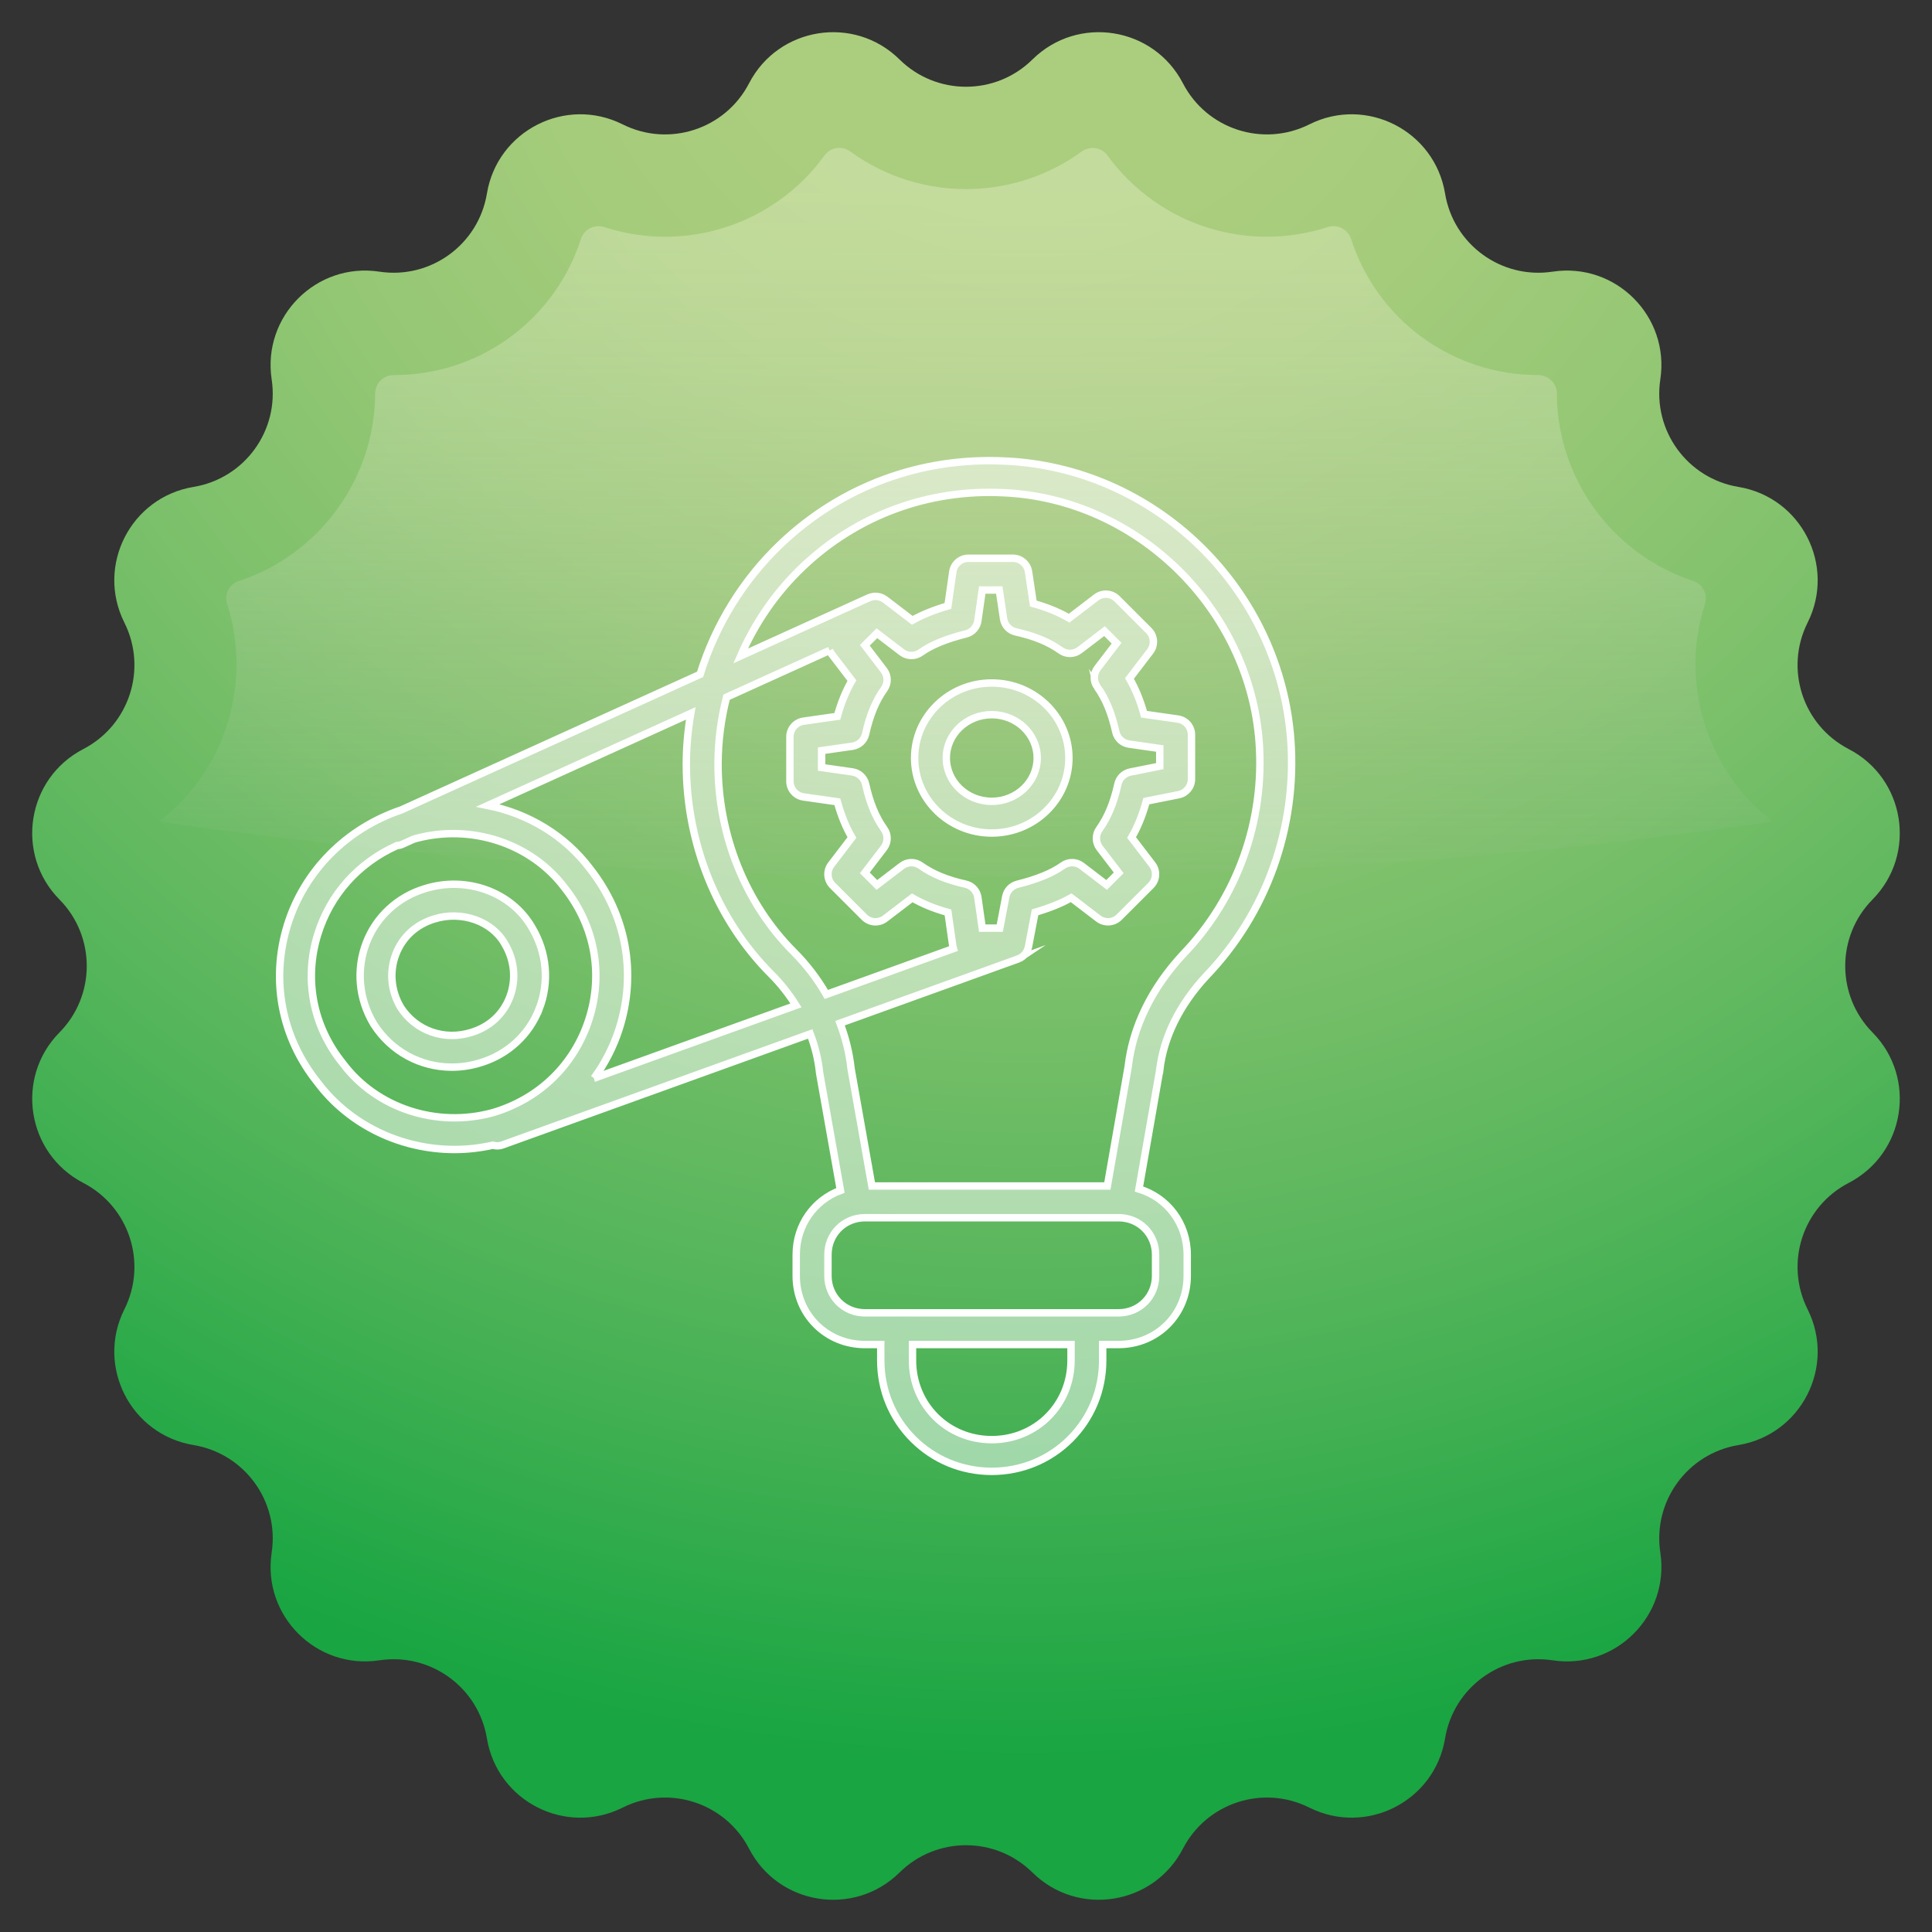
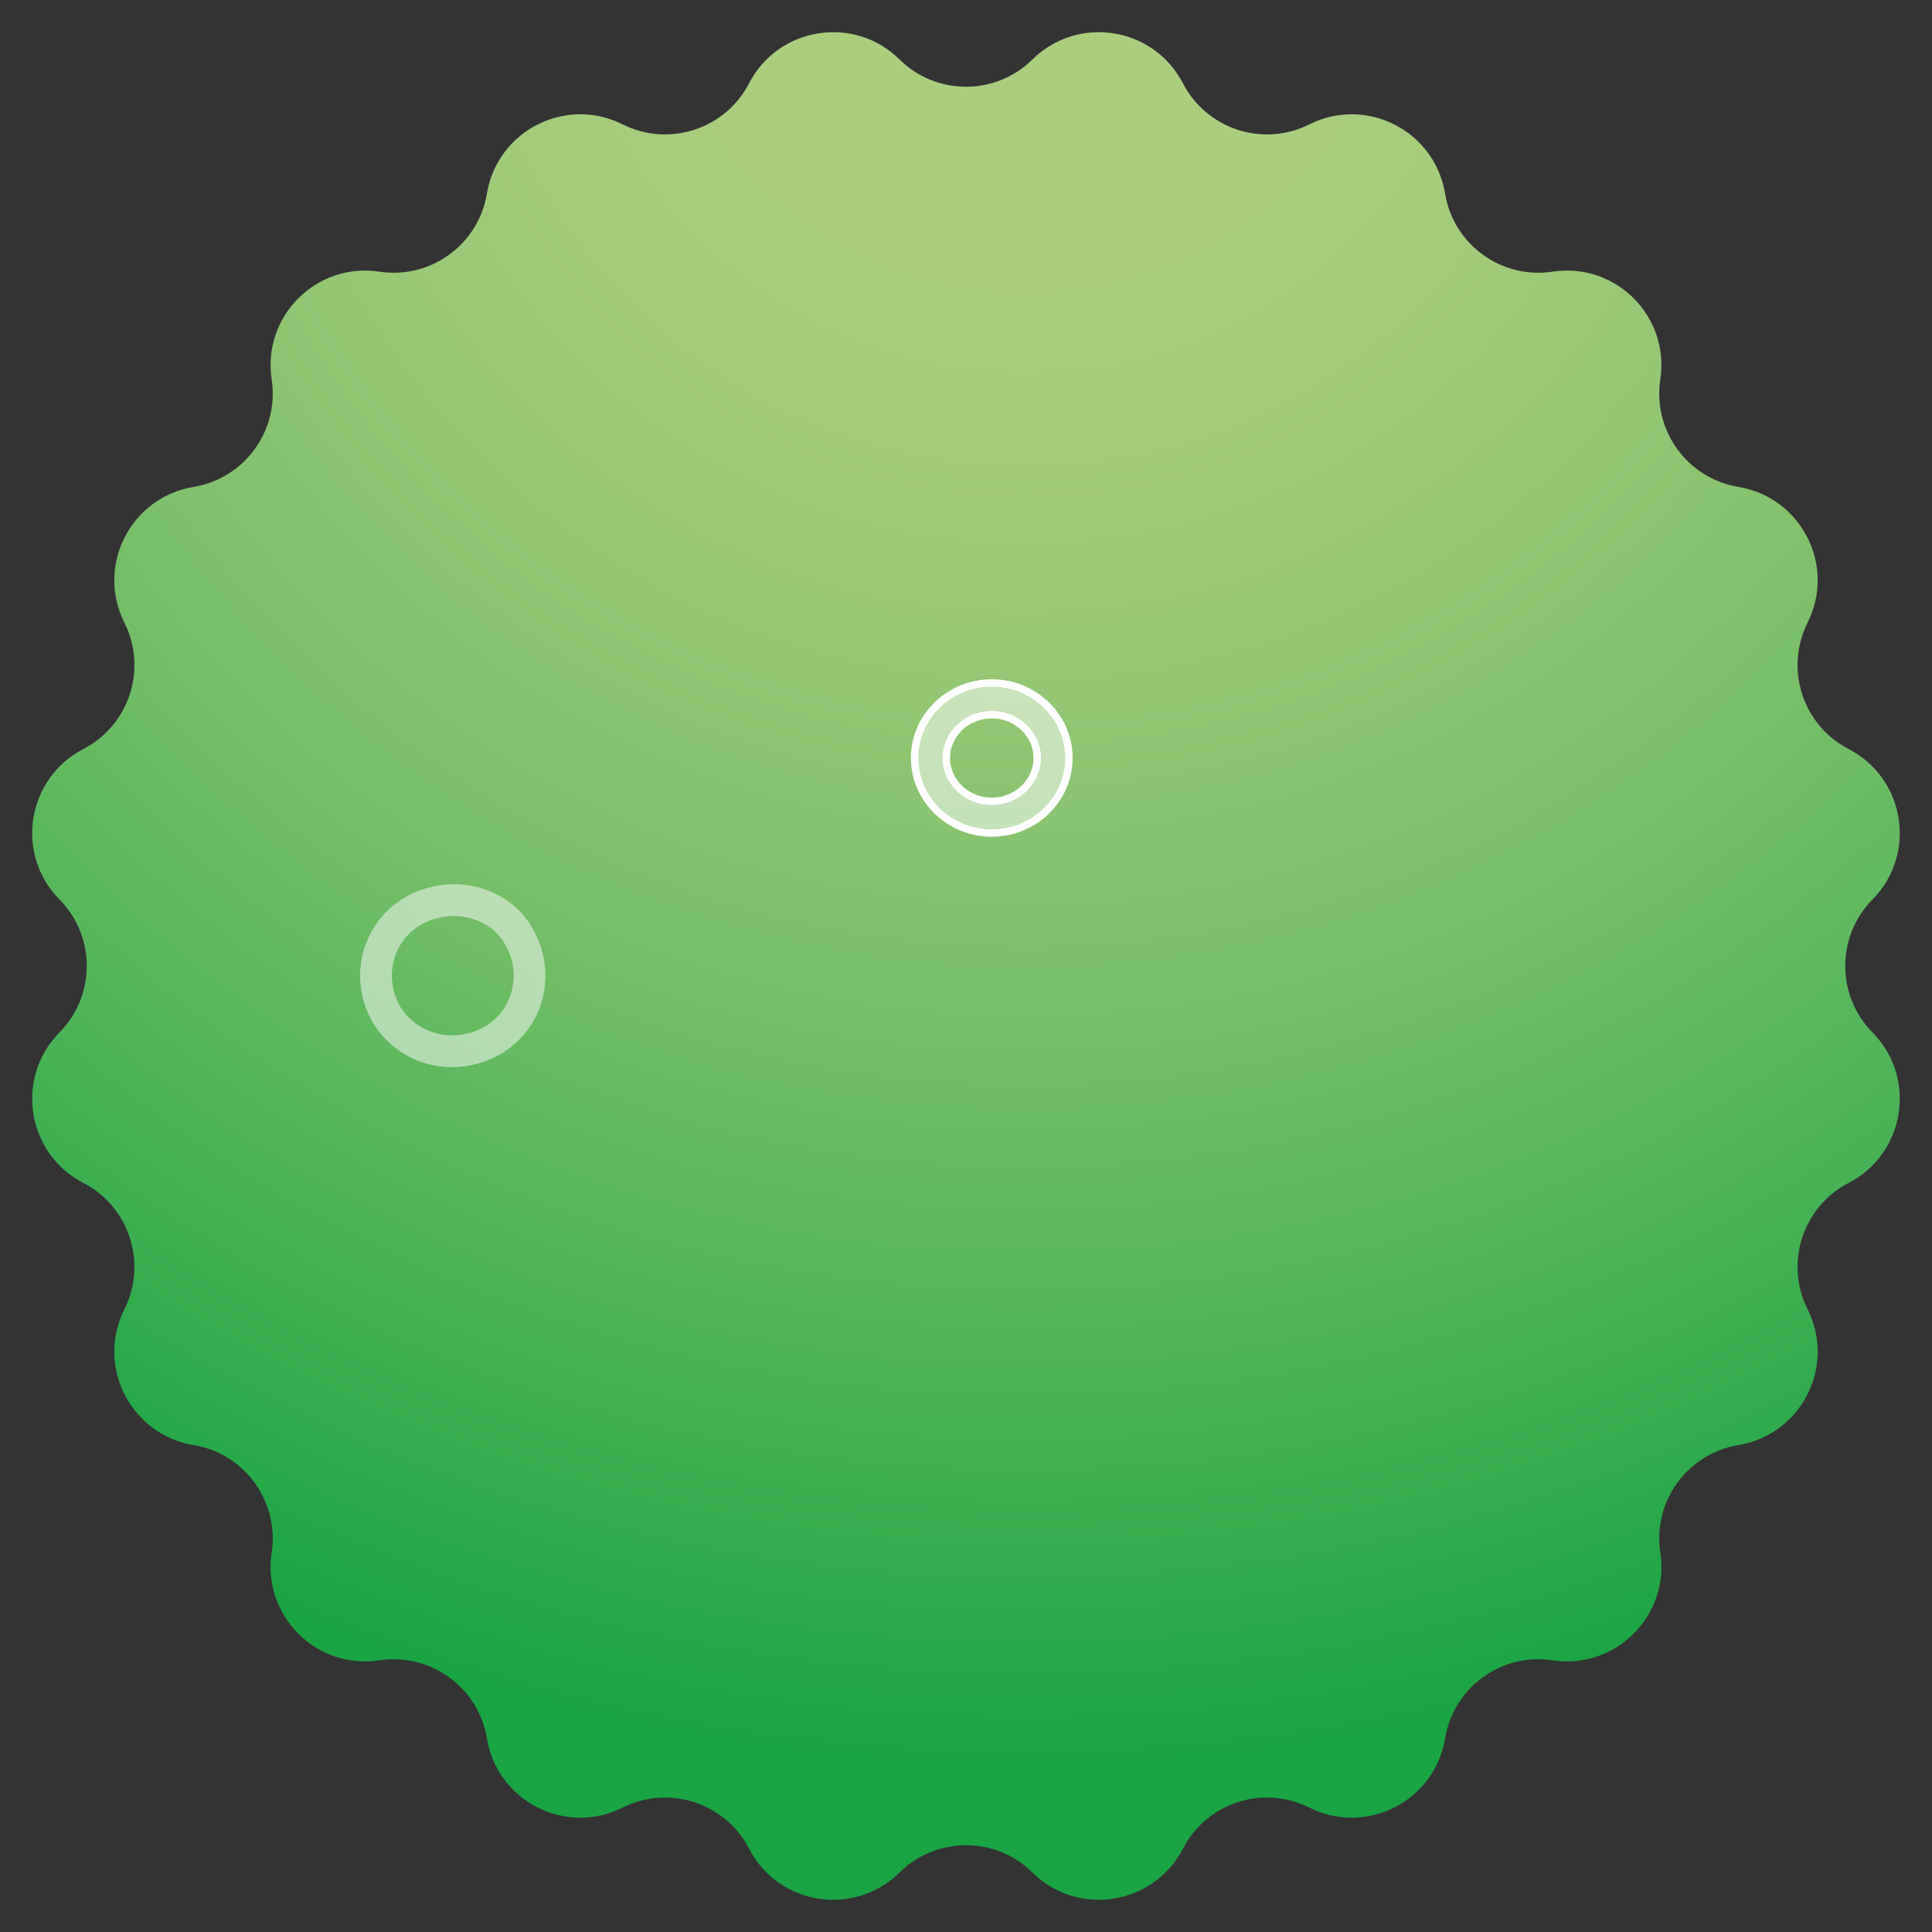
<svg xmlns="http://www.w3.org/2000/svg" version="1.1" viewBox="0 0 1500 1500">
  <rect x="0" y="0" width="1500" height="1500" fill="#333333" stroke="none" />
  <defs>
    <style>
      .cls-1 {
        fill: #fff;
      }

      .cls-2 {
        isolation: isolate;
      }

      .cls-3 {
        fill: none;
        stroke: #fff;
        stroke-miterlimit: 10;
        stroke-width: 5.75px;
      }

      .cls-4 {
        fill: url(#Degradado_sin_nombre_5);
        mix-blend-mode: lighten;
        opacity: .3;
      }

      .cls-5 {
        fill: url(#Degradado_sin_nombre_8);
      }

      .cls-6 {
        opacity: .5;
      }
    </style>
    <radialGradient id="Degradado_sin_nombre_8" data-name="Degradado sin nombre 8" cx="-12314.32" cy="637.35" fx="-12314.32" fy="637.35" r="211.84" gradientTransform="translate(-89343.85 -4736.9) rotate(-180) scale(7.32 -7.32)" gradientUnits="userSpaceOnUse">
      <stop offset=".15" stop-color="#abce7e" />
      <stop offset=".25" stop-color="#a5cc7b" />
      <stop offset=".39" stop-color="#94c774" />
      <stop offset=".55" stop-color="#78bf69" />
      <stop offset=".72" stop-color="#51b459" />
      <stop offset=".9" stop-color="#20a745" />
      <stop offset=".93" stop-color="#19a542" />
    </radialGradient>
    <linearGradient id="Degradado_sin_nombre_5" data-name="Degradado sin nombre 5" x1="-10826.31" y1="149.79" x2="-10826.31" y2="741.32" gradientTransform="translate(-10076.31) rotate(-180) scale(1 -1)" gradientUnits="userSpaceOnUse">
      <stop offset="0" stop-color="#fdfae1" />
      <stop offset=".09" stop-color="#fbf8e0" stop-opacity=".97" />
      <stop offset=".21" stop-color="#f6f3dd" stop-opacity=".9" />
      <stop offset=".36" stop-color="#efecd9" stop-opacity=".78" />
      <stop offset=".52" stop-color="#e5e2d3" stop-opacity=".61" />
      <stop offset=".69" stop-color="#d7d5cb" stop-opacity=".4" />
      <stop offset=".88" stop-color="#c7c5c2" stop-opacity=".14" />
      <stop offset=".97" stop-color="#bfbdbe" stop-opacity="0" />
    </linearGradient>
  </defs>
  <g class="cls-2">
    <g id="Capa_1">
      <g>
        <g>
          <path class="cls-5" d="M698.4,46.18h0c-35.23-34.76-94.06-25.45-116.83,18.5h0c-18.48,35.69-62.21,49.89-98.14,31.89h0c-44.25-22.17-97.32,4.87-105.39,53.7h0c-6.55,39.65-43.75,66.68-83.48,60.65h0c-48.94-7.42-91.05,34.7-83.64,83.64h0c6.02,39.73-21,76.93-60.65,83.48h0c-48.83,8.07-75.87,61.14-53.7,105.39h0c18,35.93,3.8,79.66-31.89,98.14h0c-43.95,22.77-53.27,81.59-18.5,116.83h0c28.23,28.61,28.23,74.59,0,103.19h0c-34.76,35.23-25.45,94.06,18.5,116.83h0c35.68,18.48,49.89,62.21,31.89,98.14h0c-22.17,44.25,4.87,97.32,53.7,105.39h0c39.65,6.55,66.68,43.75,60.65,83.48h0c-7.42,48.94,34.7,91.05,83.64,83.64h0c39.73-6.02,76.93,21,83.48,60.65h0c8.07,48.83,61.14,75.87,105.39,53.7h0c35.93-18,79.66-3.8,98.14,31.89h0c22.76,43.95,81.59,53.27,116.83,18.5h0c28.61-28.23,74.59-28.23,103.19,0h0c35.23,34.76,94.06,25.45,116.83-18.5h0c18.48-35.68,62.21-49.89,98.14-31.89h0c44.25,22.17,97.32-4.87,105.39-53.7h0c6.55-39.65,43.75-66.68,83.48-60.65h0c48.94,7.42,91.05-34.7,83.64-83.64h0c-6.02-39.73,21-76.93,60.65-83.48h0c48.83-8.07,75.87-61.14,53.7-105.39h0c-18-35.93-3.8-79.66,31.89-98.14h0c43.95-22.77,53.27-81.59,18.5-116.83h0c-28.23-28.61-28.23-74.59,0-103.19h0c34.76-35.23,25.45-94.06-18.5-116.83h0c-35.68-18.48-49.89-62.21-31.89-98.14h0c22.17-44.25-4.87-97.32-53.7-105.39h0c-39.65-6.55-66.68-43.75-60.65-83.48h0c7.42-48.94-34.7-91.05-83.64-83.64h0c-39.73,6.02-76.93-21-83.48-60.65h0c-8.07-48.83-61.14-75.87-105.39-53.7h0c-35.93,18-79.66,3.8-98.14-31.89h0c-22.77-43.95-81.59-53.27-116.83-18.5h0c-28.61,28.23-74.59,28.23-103.19,0Z" />
-           <path class="cls-4" d="M176.29,469.02c-2.44-7.53,1.64-15.54,9.17-17.99,2.86-.93,5.67-1.97,8.44-3.06,1.52-.6,3.03-1.21,4.52-1.85,3.17-1.36,6.28-2.81,9.33-4.38.07-.04.14-.07.21-.1,14.27-7.36,27.15-16.88,38.28-28.07.04-.05.09-.09.14-.13,19.02-19.15,32.88-43.17,39.82-69.53,3.24-12.31,4.99-25.13,5.02-38.22.02-7.99,6.46-14.47,14.45-14.46h0c65.24,0,121.67-40.66,143.4-99.96.7-1.91,1.37-3.84,1.99-5.8.61-1.89,1.57-3.56,2.79-4.97,3.66-4.21,9.63-6.02,15.31-4.18,4.75,1.54,9.59,2.82,14.47,3.89,10.73,2.35,21.71,3.59,32.68,3.59,26.83,0,52.46-6.96,74.87-19.53,2.55-1.43,5.05-2.93,7.52-4.5,1.65-1.05,3.28-2.13,4.88-3.25,13.95-9.69,26.34-21.71,36.51-35.77,2.91-4.03,7.49-6.08,12.09-5.91,2.76.1,5.52,1.01,7.93,2.76,7.56,5.51,15.57,10.27,23.92,14.27,1.63.78,3.26,1.53,4.92,2.25,3.09,1.35,6.23,2.6,9.4,3.74,16.36,5.87,33.77,8.95,51.65,8.95,7.9,0,15.71-.61,23.38-1.78.63-.1,1.26-.2,1.88-.3,4.77-.79,9.47-1.81,14.11-3.04,1.7-.45,3.38-.93,5.06-1.44,1.94-.59,3.86-1.21,5.78-1.88,14.12-4.9,27.48-11.85,39.68-20.76,1.98-1.45,4.21-2.25,6.47-2.57,5.06-.71,10.32,1.26,13.54,5.71,9.97,13.78,22.08,25.58,35.69,35.17,2.41,1.7,4.88,3.33,7.38,4.89,1.49.92,2.97,1.84,4.49,2.71,22.74,13.05,48.87,20.28,76.24,20.28,7.7,0,15.4-.61,23.02-1.78,8.17-1.25,16.25-3.15,24.12-5.7,1.89-.61,3.82-.82,5.68-.67,5.58.45,10.59,4.14,12.42,9.82,20.07,62.43,78.03,105.74,145.4,105.74h0c2.91,0,5.6.87,7.86,2.35.58.38,1.1.82,1.61,1.27.24.21.51.38.74.61,2.61,2.62,4.23,6.24,4.23,10.23.09,52.32,27.38,100.47,70.04,128.23,10.96,7.13,22.92,12.94,35.72,17.1,5.64,1.84,9.36,6.8,9.83,12.35,0,.03,0,.05,0,.08.15,1.82-.05,3.71-.65,5.56-16.52,50.89-4.67,106.45,28.93,146.27,5.17,6.13,10.85,11.88,17.03,17.18,2.15,1.84,4.37,3.61,6.63,5.34-185.83,27.52-399.27,43.18-626.31,43.18-227.03,0-440.48-15.66-626.31-43.18,51.09-39.13,72.54-107.36,52.6-168.8Z" />
        </g>
        <g>
          <g class="cls-6">
            <path class="cls-1" d="M770,530.26c-33.03,0-59.89,26.13-59.89,58.25s26.87,58.26,59.89,58.26,59.9-26.13,59.9-58.26-26.87-58.25-59.9-58.25ZM770,622.15c-19.46,0-35.28-15.09-35.28-33.64s15.83-33.64,35.28-33.64,35.28,15.09,35.28,33.64-15.83,33.64-35.28,33.64Z" />
-             <path class="cls-1" d="M900.38,831.1c2.84-25.56,15.32-50.92,36.1-73.32,46.71-48.56,70.66-115.36,65.69-183.3-4.18-56.84-29.24-110.28-70.56-150.48-41.18-40.06-94.88-63.51-151.14-66.03-65.24-3.3-127.09,19.51-174.14,64.25-29.41,27.96-50.9,63.08-62.79,101.35l-231.98,105.26c-42.65,14.34-75.6,47.59-88.5,89.67-13.07,42.64-4.47,87.12,23.58,122.08,24.92,33.1,64.87,51.89,106.31,51.89,9.89,0,19.87-1.14,29.74-3.34,1.07.3,2.18.51,3.31.51,1.38,0,2.79-.23,4.17-.73l238.89-86.16c3.7,9.7,6.18,19.75,7.25,29.92.03.29.07.57.12.86l16.09,90.71c-20.24,7.51-34.34,26.74-34.34,49.91v16.41c0,29.91,23.43,53.33,53.33,53.33h12.31v12.31c0,23.13,8.93,44.8,25.14,61.01,16.21,16.21,37.88,25.14,61.01,25.14s44.8-8.93,61.01-25.14c16.21-16.21,25.14-37.88,25.14-61.01v-12.31h12.31c29.91,0,53.33-23.43,53.33-53.33v-16.41c0-24.35-15.54-44.4-37.46-51.01l15.94-91.28c.04-.25.08-.5.11-.76ZM266.21,825.64c-.08-.11-.17-.22-.26-.33-22.95-28.52-30-64.82-19.35-99.59,9.56-31.21,31.63-55.77,61.55-69.19,1.41-.1,2.81-.39,4.17-1.01l7.92-3.59c.66-.22,1.27-.51,1.93-.72,43.5-11.92,90.24,3.43,116.34,38.23.06.07.11.15.17.22,23.08,29.38,29.87,66.42,18.62,101.62-11.34,35.47-38.55,61.92-74.66,72.58-43.53,11.96-90.3-3.38-116.43-38.21ZM461.22,837.12c8.41-11.52,15.07-24.42,19.52-38.35,13.77-43.07,5.52-88.33-22.63-124.22-19.43-25.84-48.04-42.89-79.36-49.18l157.55-71.48c-2.23,13.01-3.44,26.23-3.44,39.55,0,61.64,24.04,121.04,65.96,162.96,7.41,7.41,13.79,15.56,19.16,24.18l-156.77,56.54ZM851.88,533.31c6.59,9.23,11.17,20.32,14.41,34.9,1.11,5,5.2,8.79,10.28,9.51l23.89,3.41v13.7l-22.92,4.58c-4.78.96-8.54,4.64-9.6,9.4-3.24,14.58-7.82,25.67-14.41,34.9-3.14,4.4-3.05,10.34.24,14.63l14.79,19.34-9.38,9.38-19.34-14.79c-4.29-3.29-10.23-3.38-14.63-.24-8.23,5.88-19.75,10.62-35.22,14.48-4.65,1.16-8.21,4.92-9.11,9.64l-4.66,24.46h-13.6l-3.42-23.89c-.72-5.07-4.51-9.16-9.51-10.27-14.58-3.24-25.67-7.82-34.9-14.41-4.4-3.14-10.33-3.05-14.63.24l-19.34,14.79-9.38-9.38,14.79-19.34c3.28-4.29,3.38-10.23.24-14.63-6.59-9.23-11.17-20.32-14.41-34.9-1.11-5-5.2-8.79-10.27-9.51l-23.89-3.41v-13.11l23.89-3.41c5.07-.72,9.16-4.51,10.27-9.51,3.24-14.58,7.82-25.67,14.41-34.9,3.14-4.4,3.05-10.33-.24-14.63l-14.79-19.34,9.38-9.38,19.34,14.79c4.29,3.28,10.23,3.38,14.63.24,8.23-5.88,19.75-10.62,35.22-14.48,4.85-1.21,8.49-5.24,9.2-10.2l3.42-23.89h13.19l3.35,22.34c.75,5.03,4.53,9.09,9.5,10.19,14.58,3.24,25.67,7.82,34.9,14.41,4.4,3.14,10.33,3.05,14.63-.24l19.34-14.79,9.38,9.38-14.79,19.34c-3.29,4.29-3.38,10.23-.24,14.63ZM644.12,504.96c.38.82.66,1.67,1.23,2.41l16.08,21.04c-4.72,8.14-8.42,17.22-11.33,27.76l-26.25,3.75c-6.06.87-10.57,6.06-10.57,12.18v34.46c0,6.13,4.5,11.32,10.57,12.18l26.25,3.75c2.91,10.53,6.61,19.62,11.33,27.76l-16.08,21.04c-3.75,4.9-3.29,11.82,1.07,16.18l24.62,24.62c4.36,4.36,11.28,4.82,16.18,1.07l21.03-16.08c8.14,4.72,17.22,8.42,27.76,11.33l3.75,26.26c.09.64.25,1.24.44,1.84l-98.62,35.57c-6.87-11.9-15.33-23.07-25.34-33.08-37.34-37.34-58.75-90.39-58.75-145.55,0-17.7,2.28-35.22,6.61-52.16l80.03-36.31ZM790.58,744.5s.02,0,.02-.01c.04-.01.07-.04.1-.05,1.2-.45,2.27-1.1,3.23-1.86.15-.12.3-.22.45-.34.94-.8,1.72-1.73,2.37-2.76.12-.19.23-.37.33-.57.61-1.09,1.07-2.26,1.33-3.49.01-.07.06-.13.08-.21l5.12-26.89c10.94-3.18,20.23-6.92,28.05-11.31l21.1,16.14c4.9,3.75,11.82,3.29,16.18-1.07l24.62-24.62c4.36-4.36,4.82-11.28,1.07-16.18l-16.09-21.03c4.79-8.26,8.54-17.5,11.46-28.23l25.16-5.03c5.75-1.15,9.89-6.2,9.89-12.07v-34.46c0-6.13-4.5-11.32-10.57-12.18l-26.25-3.75c-2.91-10.54-6.61-19.62-11.33-27.76l16.08-21.04c3.75-4.9,3.29-11.82-1.07-16.18l-24.62-24.62c-4.36-4.36-11.28-4.82-16.18-1.07l-21.04,16.08c-8.16-4.73-17.26-8.44-27.82-11.35l-3.7-24.68c-.9-6.03-6.08-10.48-12.17-10.48h-34.46c-6.13,0-11.32,4.5-12.18,10.57l-3.78,26.44c-10.77,3.15-19.93,6.86-27.66,11.2l-21.1-16.14c-.08-.06-.19-.08-.27-.14-1.07-.77-2.23-1.37-3.48-1.77-.19-.06-.38-.1-.57-.15-1.24-.33-2.52-.49-3.81-.42-.15,0-.29.04-.44.06-1.28.12-2.56.4-3.81.94-.05.02-.09.03-.14.05-.01,0-.02,0-.03.01l-99.62,45.2c11.21-25.87,27.53-49.53,48.25-69.22,42.12-40.04,97.5-60.46,156.01-57.5,103.57,4.64,190.68,89.73,198.32,193.73,4.47,61.01-17.02,120.97-58.95,164.51-.05.05-.1.11-.15.16-24.33,26.2-39.04,56.3-42.55,87.04l-16.21,92.82h-182.82l-16.17-91.16c-1.3-12-4.24-23.83-8.55-35.25l138.38-49.91ZM831.54,1056.2c0,34.51-27.03,61.54-61.54,61.54s-61.54-27.03-61.54-61.54v-12.31h123.08v12.31ZM897.18,974.15v16.41c0,16.1-12.61,28.72-28.72,28.72h-196.92c-16.1,0-28.72-12.62-28.72-28.72v-16.41c0-16.1,12.62-28.72,28.72-28.72h196.92c16.1,0,28.72,12.61,28.72,28.72Z" />
            <path class="cls-1" d="M418.7,783.12c7.96-20.68,5.9-43.63-5.67-62.98-15.84-27.59-50.81-40.26-83.13-30.17-21.14,6.43-37.73,21.74-45.53,41.98-7.98,20.72-5.89,43.72,5.74,63.09.07.11.13.22.2.32,13.63,21.21,36.37,33.18,60.5,33.18,7.39,0,14.92-1.12,22.35-3.45,21.14-6.43,37.73-21.74,45.53-41.98ZM395.73,774.28c-5.13,13.32-15.68,23.01-29.81,27.31-21.03,6.57-43.03-1.21-54.8-19.37-7.61-12.79-8.99-27.88-3.77-41.42,5.13-13.32,15.68-23.01,29.81-27.31,21.15-6.61,44.61,1.55,54.57,18.98.04.07.09.15.13.23,7.7,12.83,9.11,27.99,3.87,41.59Z" />
          </g>
          <g>
            <path class="cls-3" d="M770,530.26c-33.03,0-59.89,26.13-59.89,58.25s26.87,58.26,59.89,58.26,59.9-26.13,59.9-58.26-26.87-58.25-59.9-58.25ZM770,622.15c-19.46,0-35.28-15.09-35.28-33.64s15.83-33.64,35.28-33.64,35.28,15.09,35.28,33.64-15.83,33.64-35.28,33.64Z" />
-             <path class="cls-3" d="M900.38,831.1c2.84-25.56,15.32-50.92,36.1-73.32,46.71-48.56,70.66-115.36,65.69-183.3-4.18-56.84-29.24-110.28-70.56-150.48-41.18-40.06-94.88-63.51-151.14-66.03-65.24-3.3-127.09,19.51-174.14,64.25-29.41,27.96-50.9,63.08-62.79,101.35l-231.98,105.26c-42.65,14.34-75.6,47.59-88.5,89.67-13.07,42.64-4.47,87.12,23.58,122.08,24.92,33.1,64.87,51.89,106.31,51.89,9.89,0,19.87-1.14,29.74-3.34,1.07.3,2.18.51,3.31.51,1.38,0,2.79-.23,4.17-.73l238.89-86.16c3.7,9.7,6.18,19.75,7.25,29.92.03.29.07.57.12.86l16.09,90.71c-20.24,7.51-34.34,26.74-34.34,49.91v16.41c0,29.91,23.43,53.33,53.33,53.33h12.31v12.31c0,23.13,8.93,44.8,25.14,61.01,16.21,16.21,37.88,25.14,61.01,25.14s44.8-8.93,61.01-25.14c16.21-16.21,25.14-37.88,25.14-61.01v-12.31h12.31c29.91,0,53.33-23.43,53.33-53.33v-16.41c0-24.35-15.54-44.4-37.46-51.01l15.94-91.28c.04-.25.08-.5.11-.76ZM266.21,825.64c-.08-.11-.17-.22-.26-.33-22.95-28.52-30-64.82-19.35-99.59,9.56-31.21,31.63-55.77,61.55-69.19,1.41-.1,2.81-.39,4.17-1.01l7.92-3.59c.66-.22,1.27-.51,1.93-.72,43.5-11.92,90.24,3.43,116.34,38.23.06.07.11.15.17.22,23.08,29.38,29.87,66.42,18.62,101.62-11.34,35.47-38.55,61.92-74.66,72.58-43.53,11.96-90.3-3.38-116.43-38.21ZM461.22,837.12c8.41-11.52,15.07-24.42,19.52-38.35,13.77-43.07,5.52-88.33-22.63-124.22-19.43-25.84-48.04-42.89-79.36-49.18l157.55-71.48c-2.23,13.01-3.44,26.23-3.44,39.55,0,61.64,24.04,121.04,65.96,162.96,7.41,7.41,13.79,15.56,19.16,24.18l-156.77,56.54ZM851.88,533.31c6.59,9.23,11.17,20.32,14.41,34.9,1.11,5,5.2,8.79,10.28,9.51l23.89,3.41v13.7l-22.92,4.58c-4.78.96-8.54,4.64-9.6,9.4-3.24,14.58-7.82,25.67-14.41,34.9-3.14,4.4-3.05,10.34.24,14.63l14.79,19.34-9.38,9.38-19.34-14.79c-4.29-3.29-10.23-3.38-14.63-.24-8.23,5.88-19.75,10.62-35.22,14.48-4.65,1.16-8.21,4.92-9.11,9.64l-4.66,24.46h-13.6l-3.42-23.89c-.72-5.07-4.51-9.16-9.51-10.27-14.58-3.24-25.67-7.82-34.9-14.41-4.4-3.14-10.33-3.05-14.63.24l-19.34,14.79-9.38-9.38,14.79-19.34c3.28-4.29,3.38-10.23.24-14.63-6.59-9.23-11.17-20.32-14.41-34.9-1.11-5-5.2-8.79-10.27-9.51l-23.89-3.41v-13.11l23.89-3.41c5.07-.72,9.16-4.51,10.27-9.51,3.24-14.58,7.82-25.67,14.41-34.9,3.14-4.4,3.05-10.33-.24-14.63l-14.79-19.34,9.38-9.38,19.34,14.79c4.29,3.28,10.23,3.38,14.63.24,8.23-5.88,19.75-10.62,35.22-14.48,4.85-1.21,8.49-5.24,9.2-10.2l3.42-23.89h13.19l3.35,22.34c.75,5.03,4.53,9.09,9.5,10.19,14.58,3.24,25.67,7.82,34.9,14.41,4.4,3.14,10.33,3.05,14.63-.24l19.34-14.79,9.38,9.38-14.79,19.34c-3.29,4.29-3.38,10.23-.24,14.63ZM644.12,504.96c.38.82.66,1.67,1.23,2.41l16.08,21.04c-4.72,8.14-8.42,17.22-11.33,27.76l-26.25,3.75c-6.06.87-10.57,6.06-10.57,12.18v34.46c0,6.13,4.5,11.32,10.57,12.18l26.25,3.75c2.91,10.53,6.61,19.62,11.33,27.76l-16.08,21.04c-3.75,4.9-3.29,11.82,1.07,16.18l24.62,24.62c4.36,4.36,11.28,4.82,16.18,1.07l21.03-16.08c8.14,4.72,17.22,8.42,27.76,11.33l3.75,26.26c.09.64.25,1.24.44,1.84l-98.62,35.57c-6.87-11.9-15.33-23.07-25.34-33.08-37.34-37.34-58.75-90.39-58.75-145.55,0-17.7,2.28-35.22,6.61-52.16l80.03-36.31ZM790.58,744.5s.02,0,.02-.01c.04-.01.07-.04.1-.05,1.2-.45,2.27-1.1,3.23-1.86.15-.12.3-.22.45-.34.94-.8,1.72-1.73,2.37-2.76.12-.19.23-.37.33-.57.61-1.09,1.07-2.26,1.33-3.49.01-.07.06-.13.08-.21l5.12-26.89c10.94-3.18,20.23-6.92,28.05-11.31l21.1,16.14c4.9,3.75,11.82,3.29,16.18-1.07l24.62-24.62c4.36-4.36,4.82-11.28,1.07-16.18l-16.09-21.03c4.79-8.26,8.54-17.5,11.46-28.23l25.16-5.03c5.75-1.15,9.89-6.2,9.89-12.07v-34.46c0-6.13-4.5-11.32-10.57-12.18l-26.25-3.75c-2.91-10.54-6.61-19.62-11.33-27.76l16.08-21.04c3.75-4.9,3.29-11.82-1.07-16.18l-24.62-24.62c-4.36-4.36-11.28-4.82-16.18-1.07l-21.04,16.08c-8.16-4.73-17.26-8.44-27.82-11.35l-3.7-24.68c-.9-6.03-6.08-10.48-12.17-10.48h-34.46c-6.13,0-11.32,4.5-12.18,10.57l-3.78,26.44c-10.77,3.15-19.93,6.86-27.66,11.2l-21.1-16.14c-.08-.06-.19-.08-.27-.14-1.07-.77-2.23-1.37-3.48-1.77-.19-.06-.38-.1-.57-.15-1.24-.33-2.52-.49-3.81-.42-.15,0-.29.04-.44.06-1.28.12-2.56.4-3.81.94-.05.02-.09.03-.14.05-.01,0-.02,0-.03.01l-99.62,45.2c11.21-25.87,27.53-49.53,48.25-69.22,42.12-40.04,97.5-60.46,156.01-57.5,103.57,4.64,190.68,89.73,198.32,193.73,4.47,61.01-17.02,120.97-58.95,164.51-.05.05-.1.11-.15.16-24.33,26.2-39.04,56.3-42.55,87.04l-16.21,92.82h-182.82l-16.17-91.16c-1.3-12-4.24-23.83-8.55-35.25l138.38-49.91ZM831.54,1056.2c0,34.51-27.03,61.54-61.54,61.54s-61.54-27.03-61.54-61.54v-12.31h123.08v12.31ZM897.18,974.15v16.41c0,16.1-12.61,28.72-28.72,28.72h-196.92c-16.1,0-28.72-12.62-28.72-28.72v-16.41c0-16.1,12.62-28.72,28.72-28.72h196.92c16.1,0,28.72,12.61,28.72,28.72Z" />
-             <path class="cls-3" d="M418.7,783.12c7.96-20.68,5.9-43.63-5.67-62.98-15.84-27.59-50.81-40.26-83.13-30.17-21.14,6.43-37.73,21.74-45.53,41.98-7.98,20.72-5.89,43.72,5.74,63.09.07.11.13.22.2.32,13.63,21.21,36.37,33.18,60.5,33.18,7.39,0,14.92-1.12,22.35-3.45,21.14-6.43,37.73-21.74,45.53-41.98ZM395.73,774.28c-5.13,13.32-15.68,23.01-29.81,27.31-21.03,6.57-43.03-1.21-54.8-19.37-7.61-12.79-8.99-27.88-3.77-41.42,5.13-13.32,15.68-23.01,29.81-27.31,21.15-6.61,44.61,1.55,54.57,18.98.04.07.09.15.13.23,7.7,12.83,9.11,27.99,3.87,41.59Z" />
          </g>
        </g>
      </g>
    </g>
  </g>
</svg>